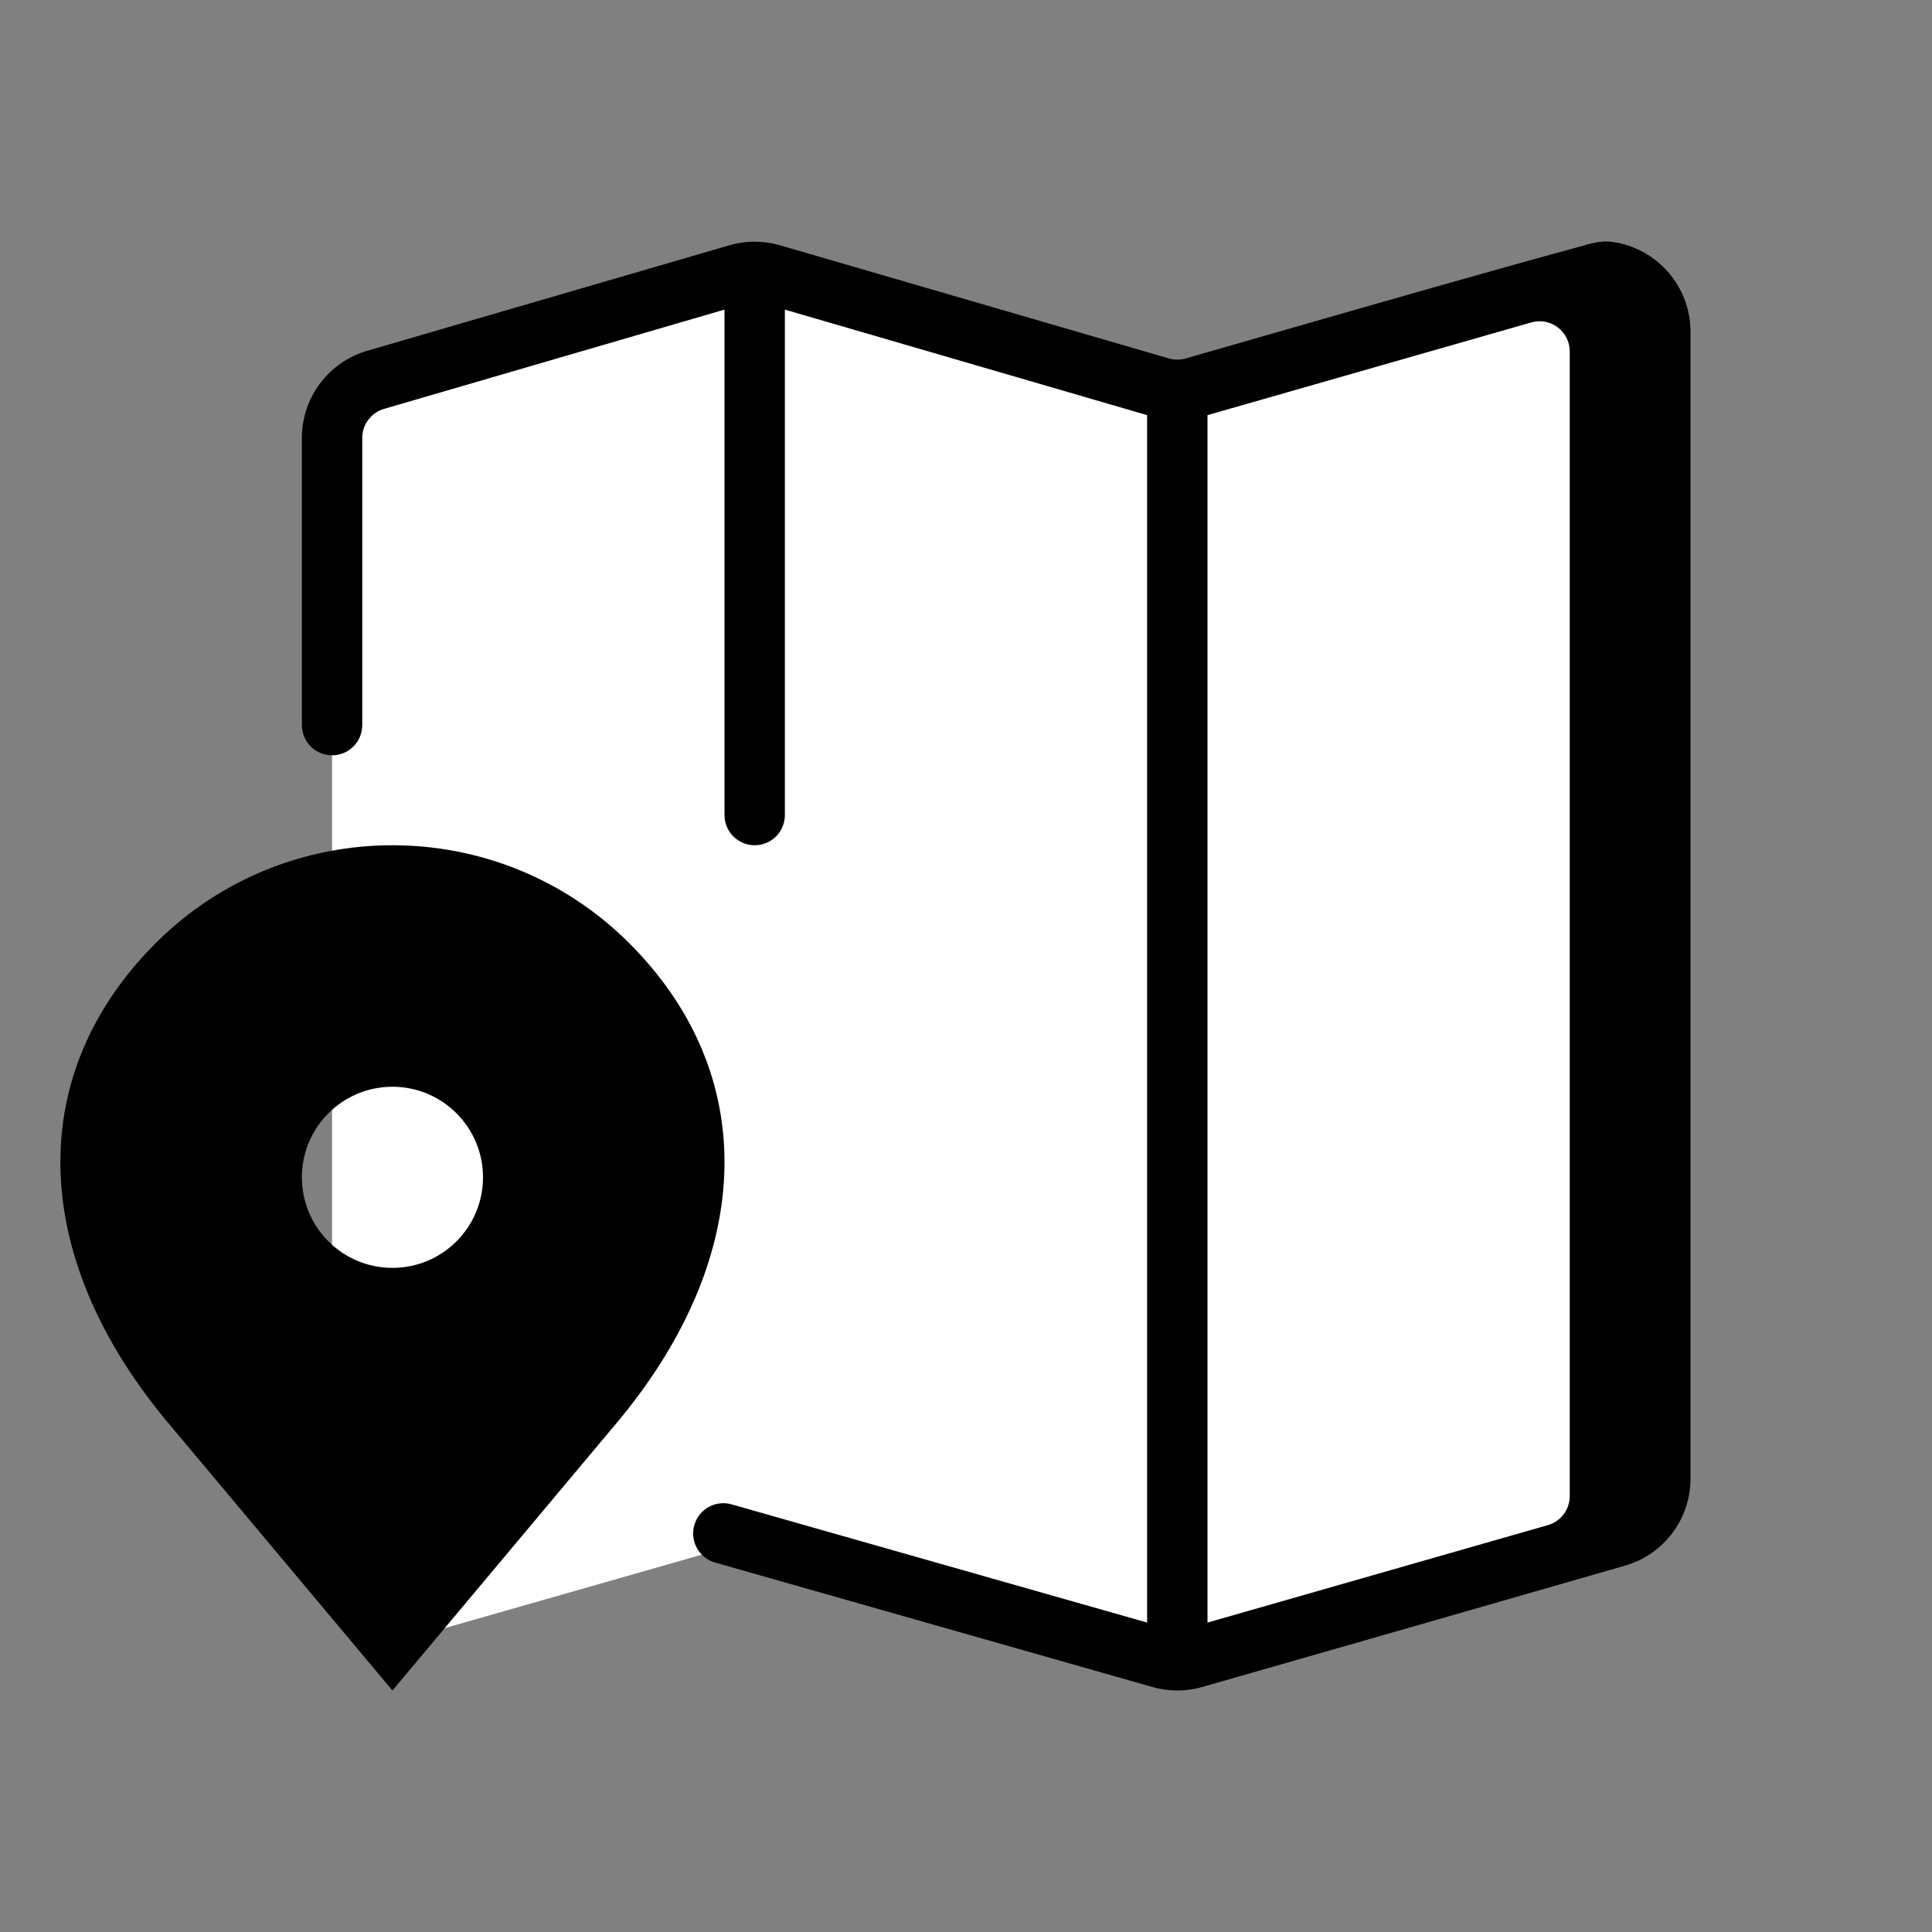
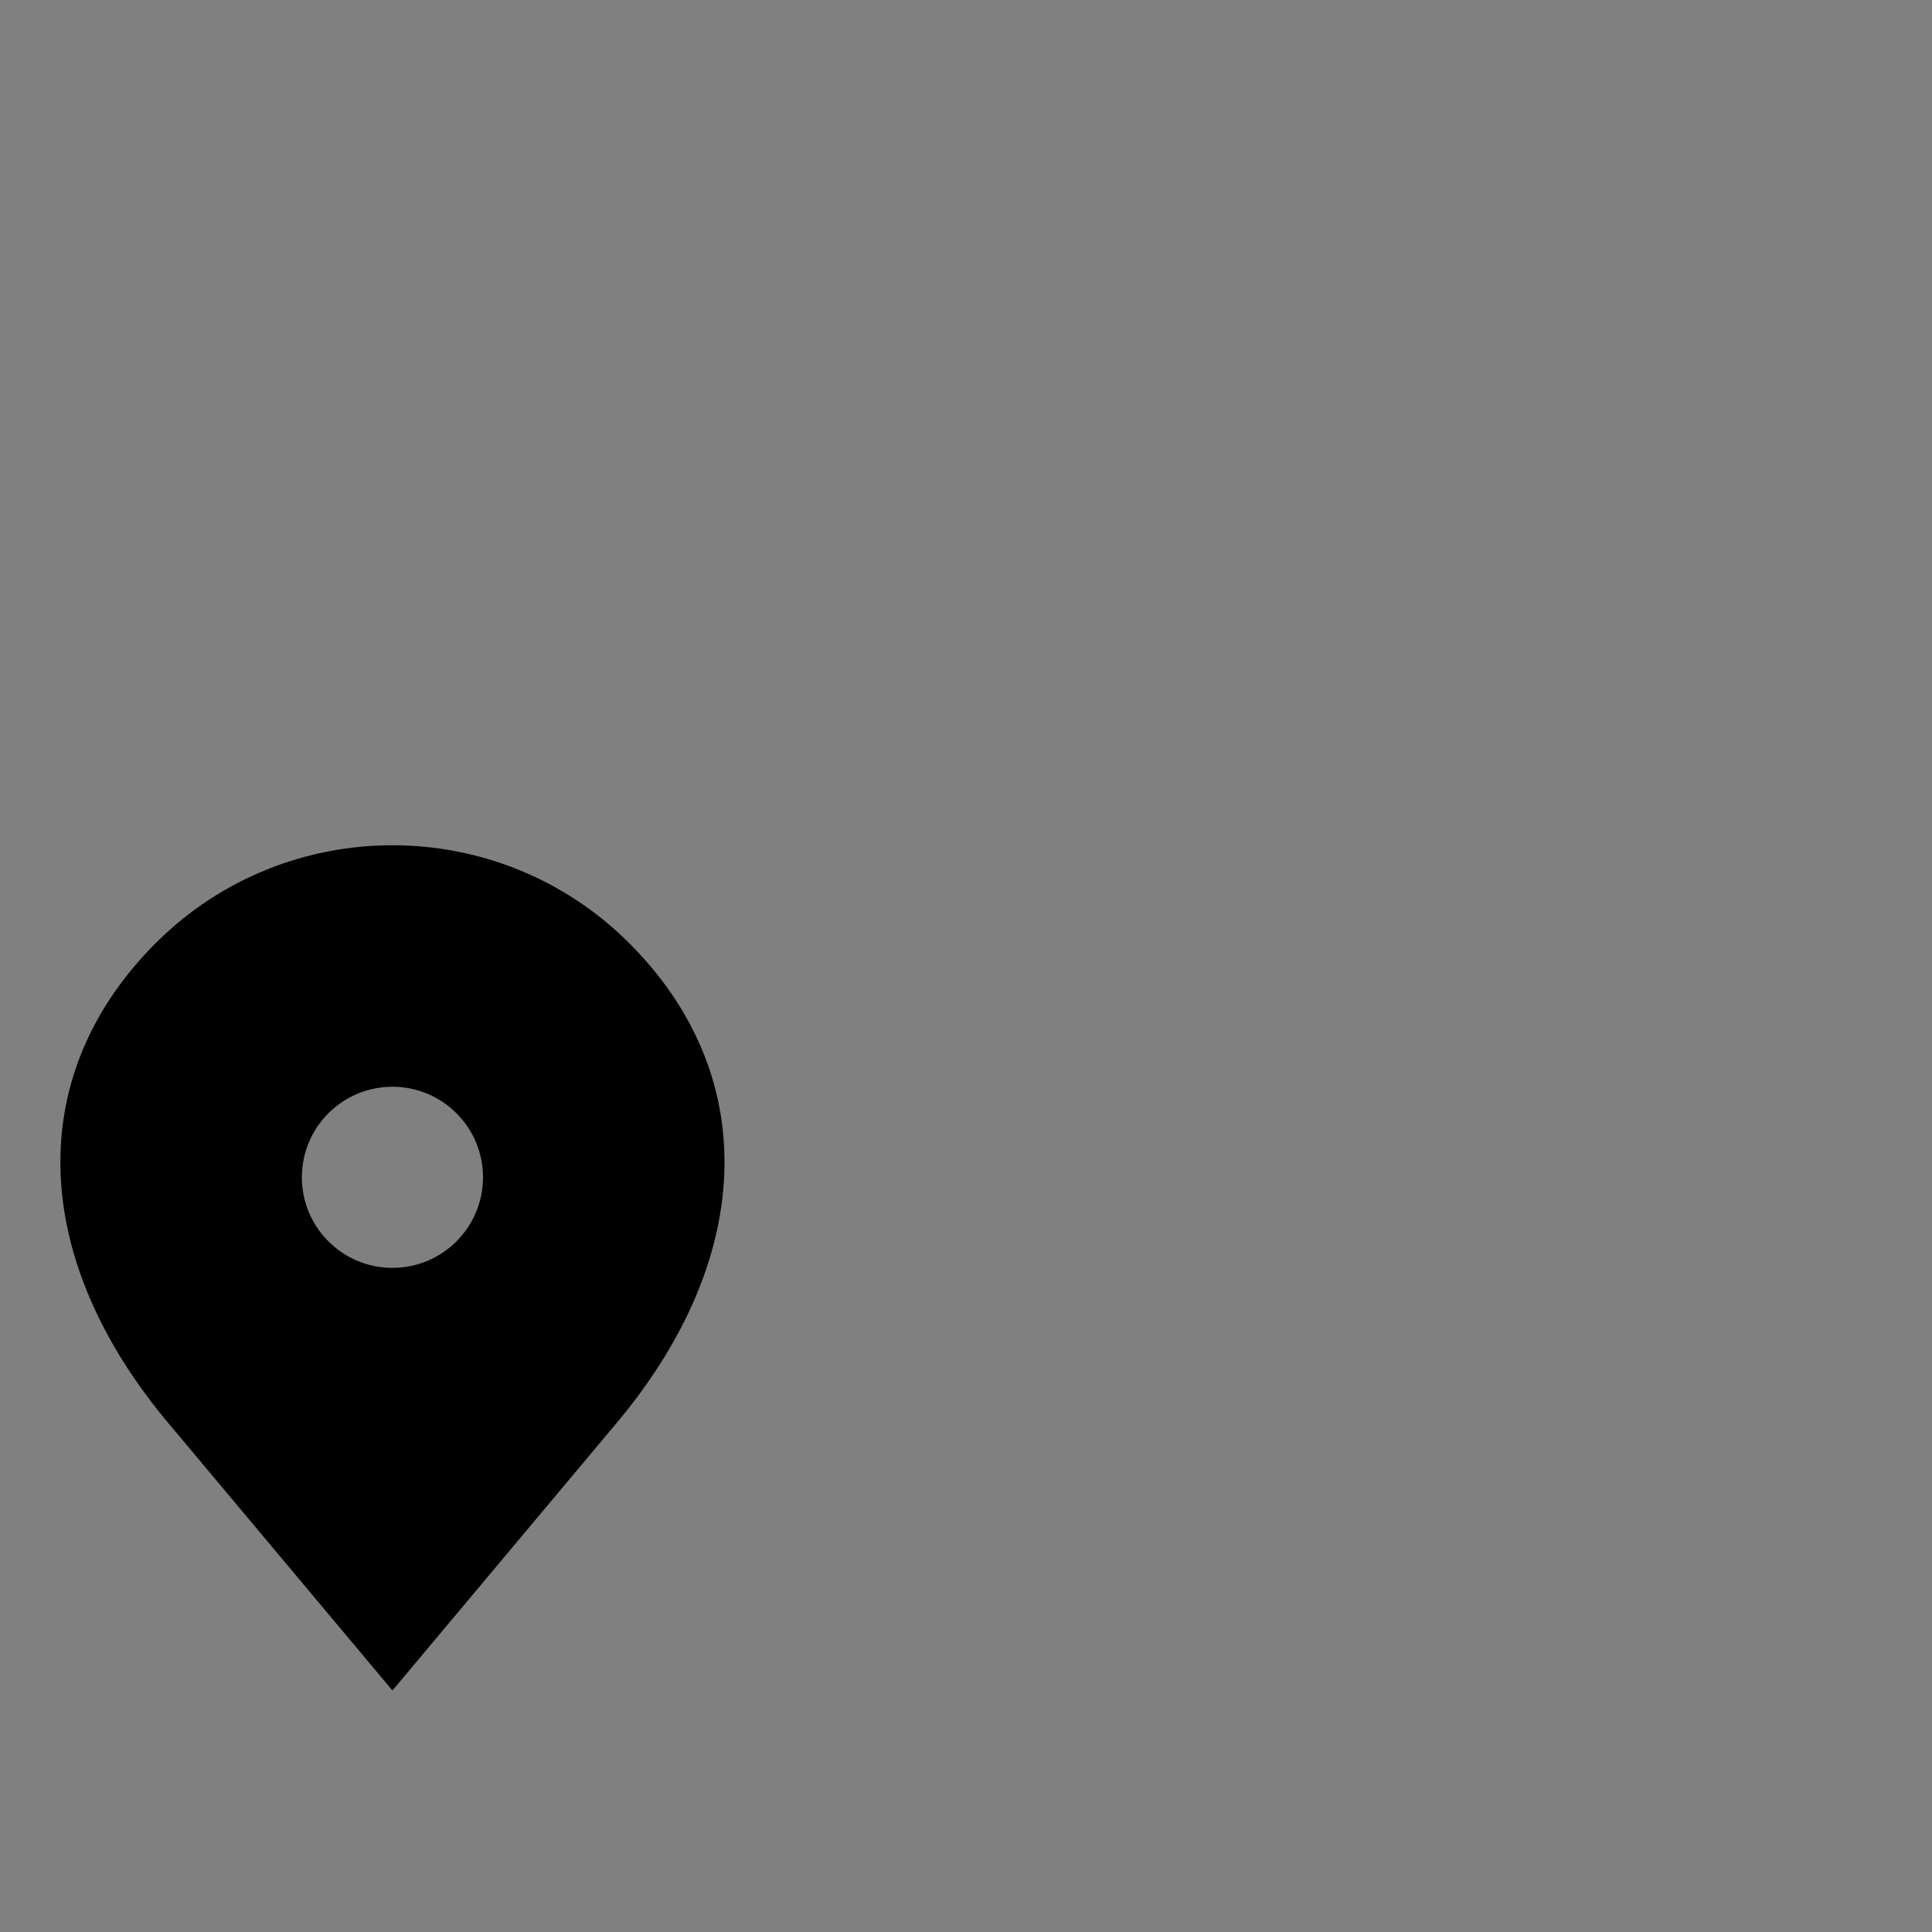
<svg xmlns="http://www.w3.org/2000/svg" width="64" height="64" viewBox="0 0 64 64" fill="none">
  <rect x="0" y="0" width="64" height="64" fill="#808080" stroke="none" />
-   <path d="M11 14.509C11 13.616 11.592 12.831 12.451 12.586L25 9L39 13L50.451 9.728C51.728 9.363 53 10.323 53 11.652V49.491C53 50.384 52.408 51.169 51.549 51.414L39 55L25 51L13.549 54.272C12.272 54.637 11 53.677 11 52.349V14.509Z" fill="white" />
-   <path fill-rule="evenodd" clip-rule="evenodd" d="M38 13.752L26 10.256V27C26 27.552 25.552 28 25 28C24.448 28 24 27.552 24 27V10.256L12.725 13.544C12.296 13.667 12 14.06 12 14.507V24.019C12 24.573 11.552 25.021 11 25.021C10.448 25.021 10 24.573 10 24.019V14.507C10 13.165 10.888 11.986 12.176 11.617L24.176 8.121C24.715 7.967 25.285 7.967 25.824 8.121L38.725 11.875C38.905 11.926 39.095 11.926 39.275 11.875C40.281 11.587 41.287 11.298 42.293 11.008L42.294 11.008C45.729 10.02 49.165 9.033 52.613 8.092C52.87 8.021 53.136 7.977 53.4 8.012C54.868 8.208 56 9.468 56 10.992L56 48.982C56 50.319 55.116 51.494 53.831 51.864C49.164 53.209 44.494 54.547 39.824 55.884C39.285 56.039 38.715 56.039 38.176 55.884L23.687 51.761C23.156 51.609 22.848 51.054 23 50.522C23.152 49.99 23.705 49.682 24.236 49.834L38 53.75V13.752ZM40 53.75L51.275 50.522C51.703 50.4 51.998 50.008 52 49.563V11.64C51.998 10.977 51.363 10.499 50.725 10.681L40 13.752V53.75Z" fill="black" />
  <path fill-rule="evenodd" clip-rule="evenodd" d="M20.822 31.222C16.502 26.926 9.498 26.926 5.178 31.222C0.859 35.518 0.933 41.5 5.458 47L13 56L20.542 47C25.067 41.5 25.142 35.518 20.822 31.222ZM13 42C14.657 42 16 40.657 16 39C16 37.343 14.657 36 13 36C11.343 36 10 37.343 10 39C10 40.657 11.343 42 13 42Z" fill="black" />
</svg>